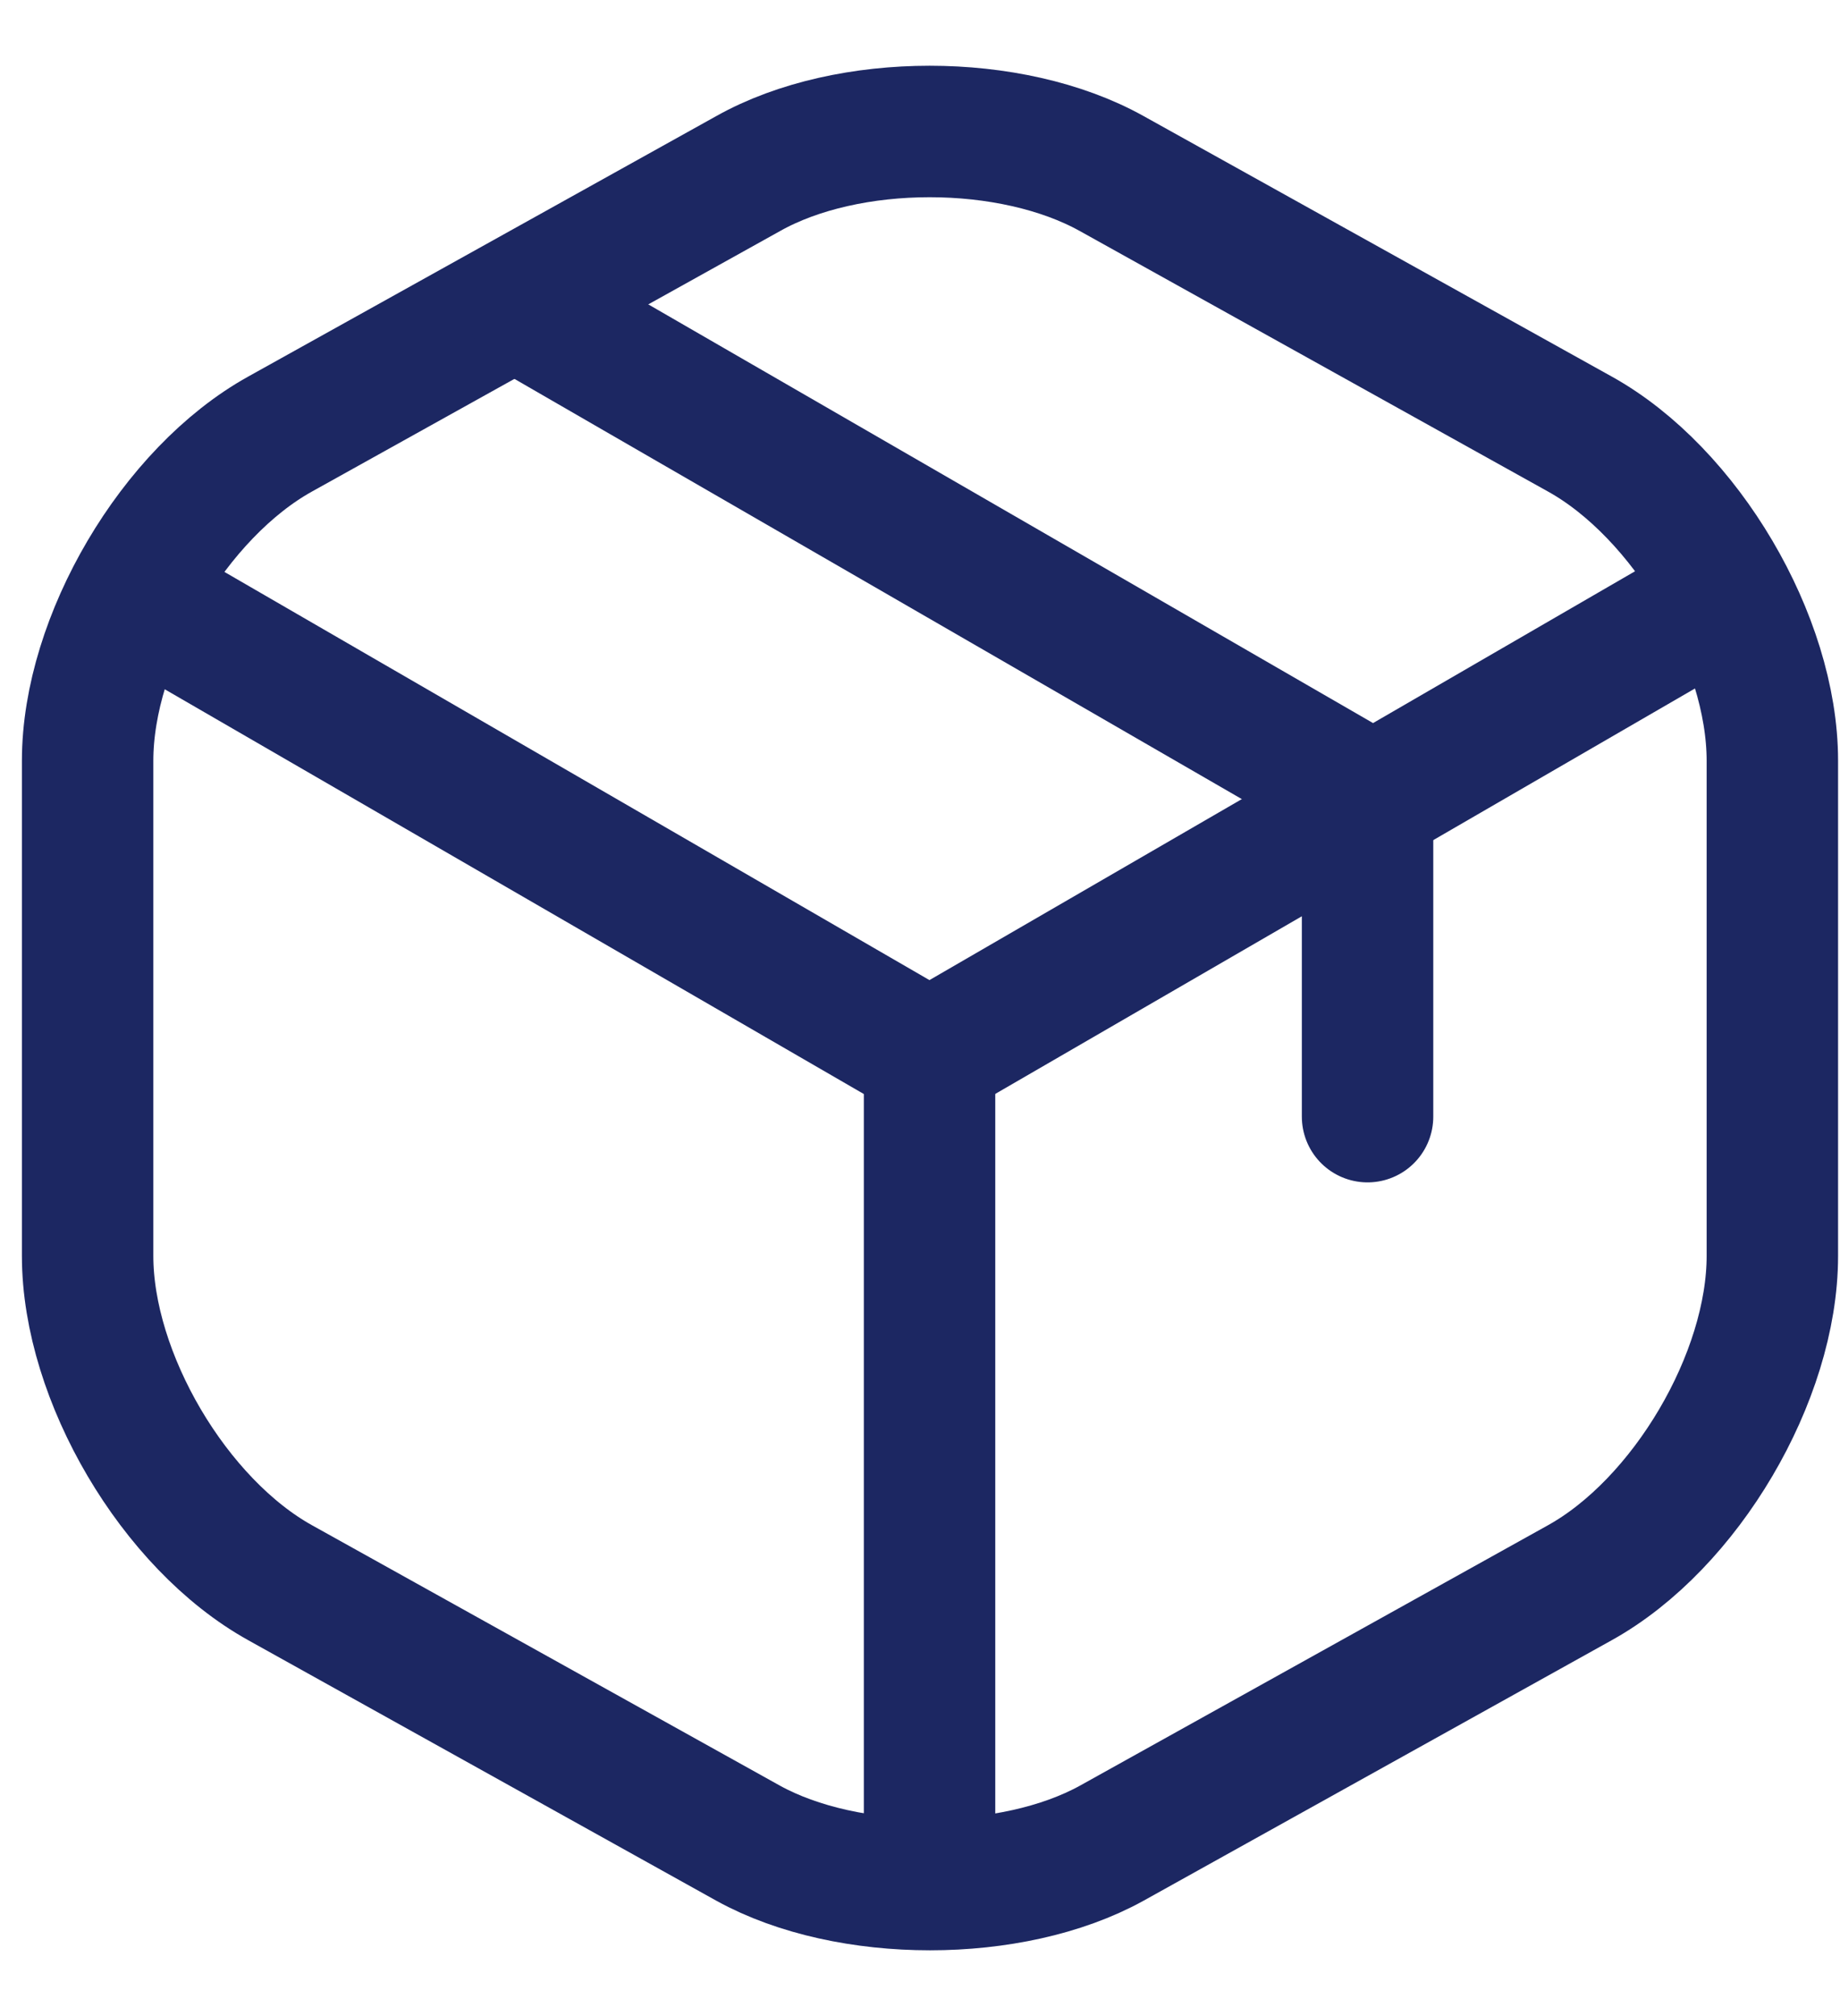
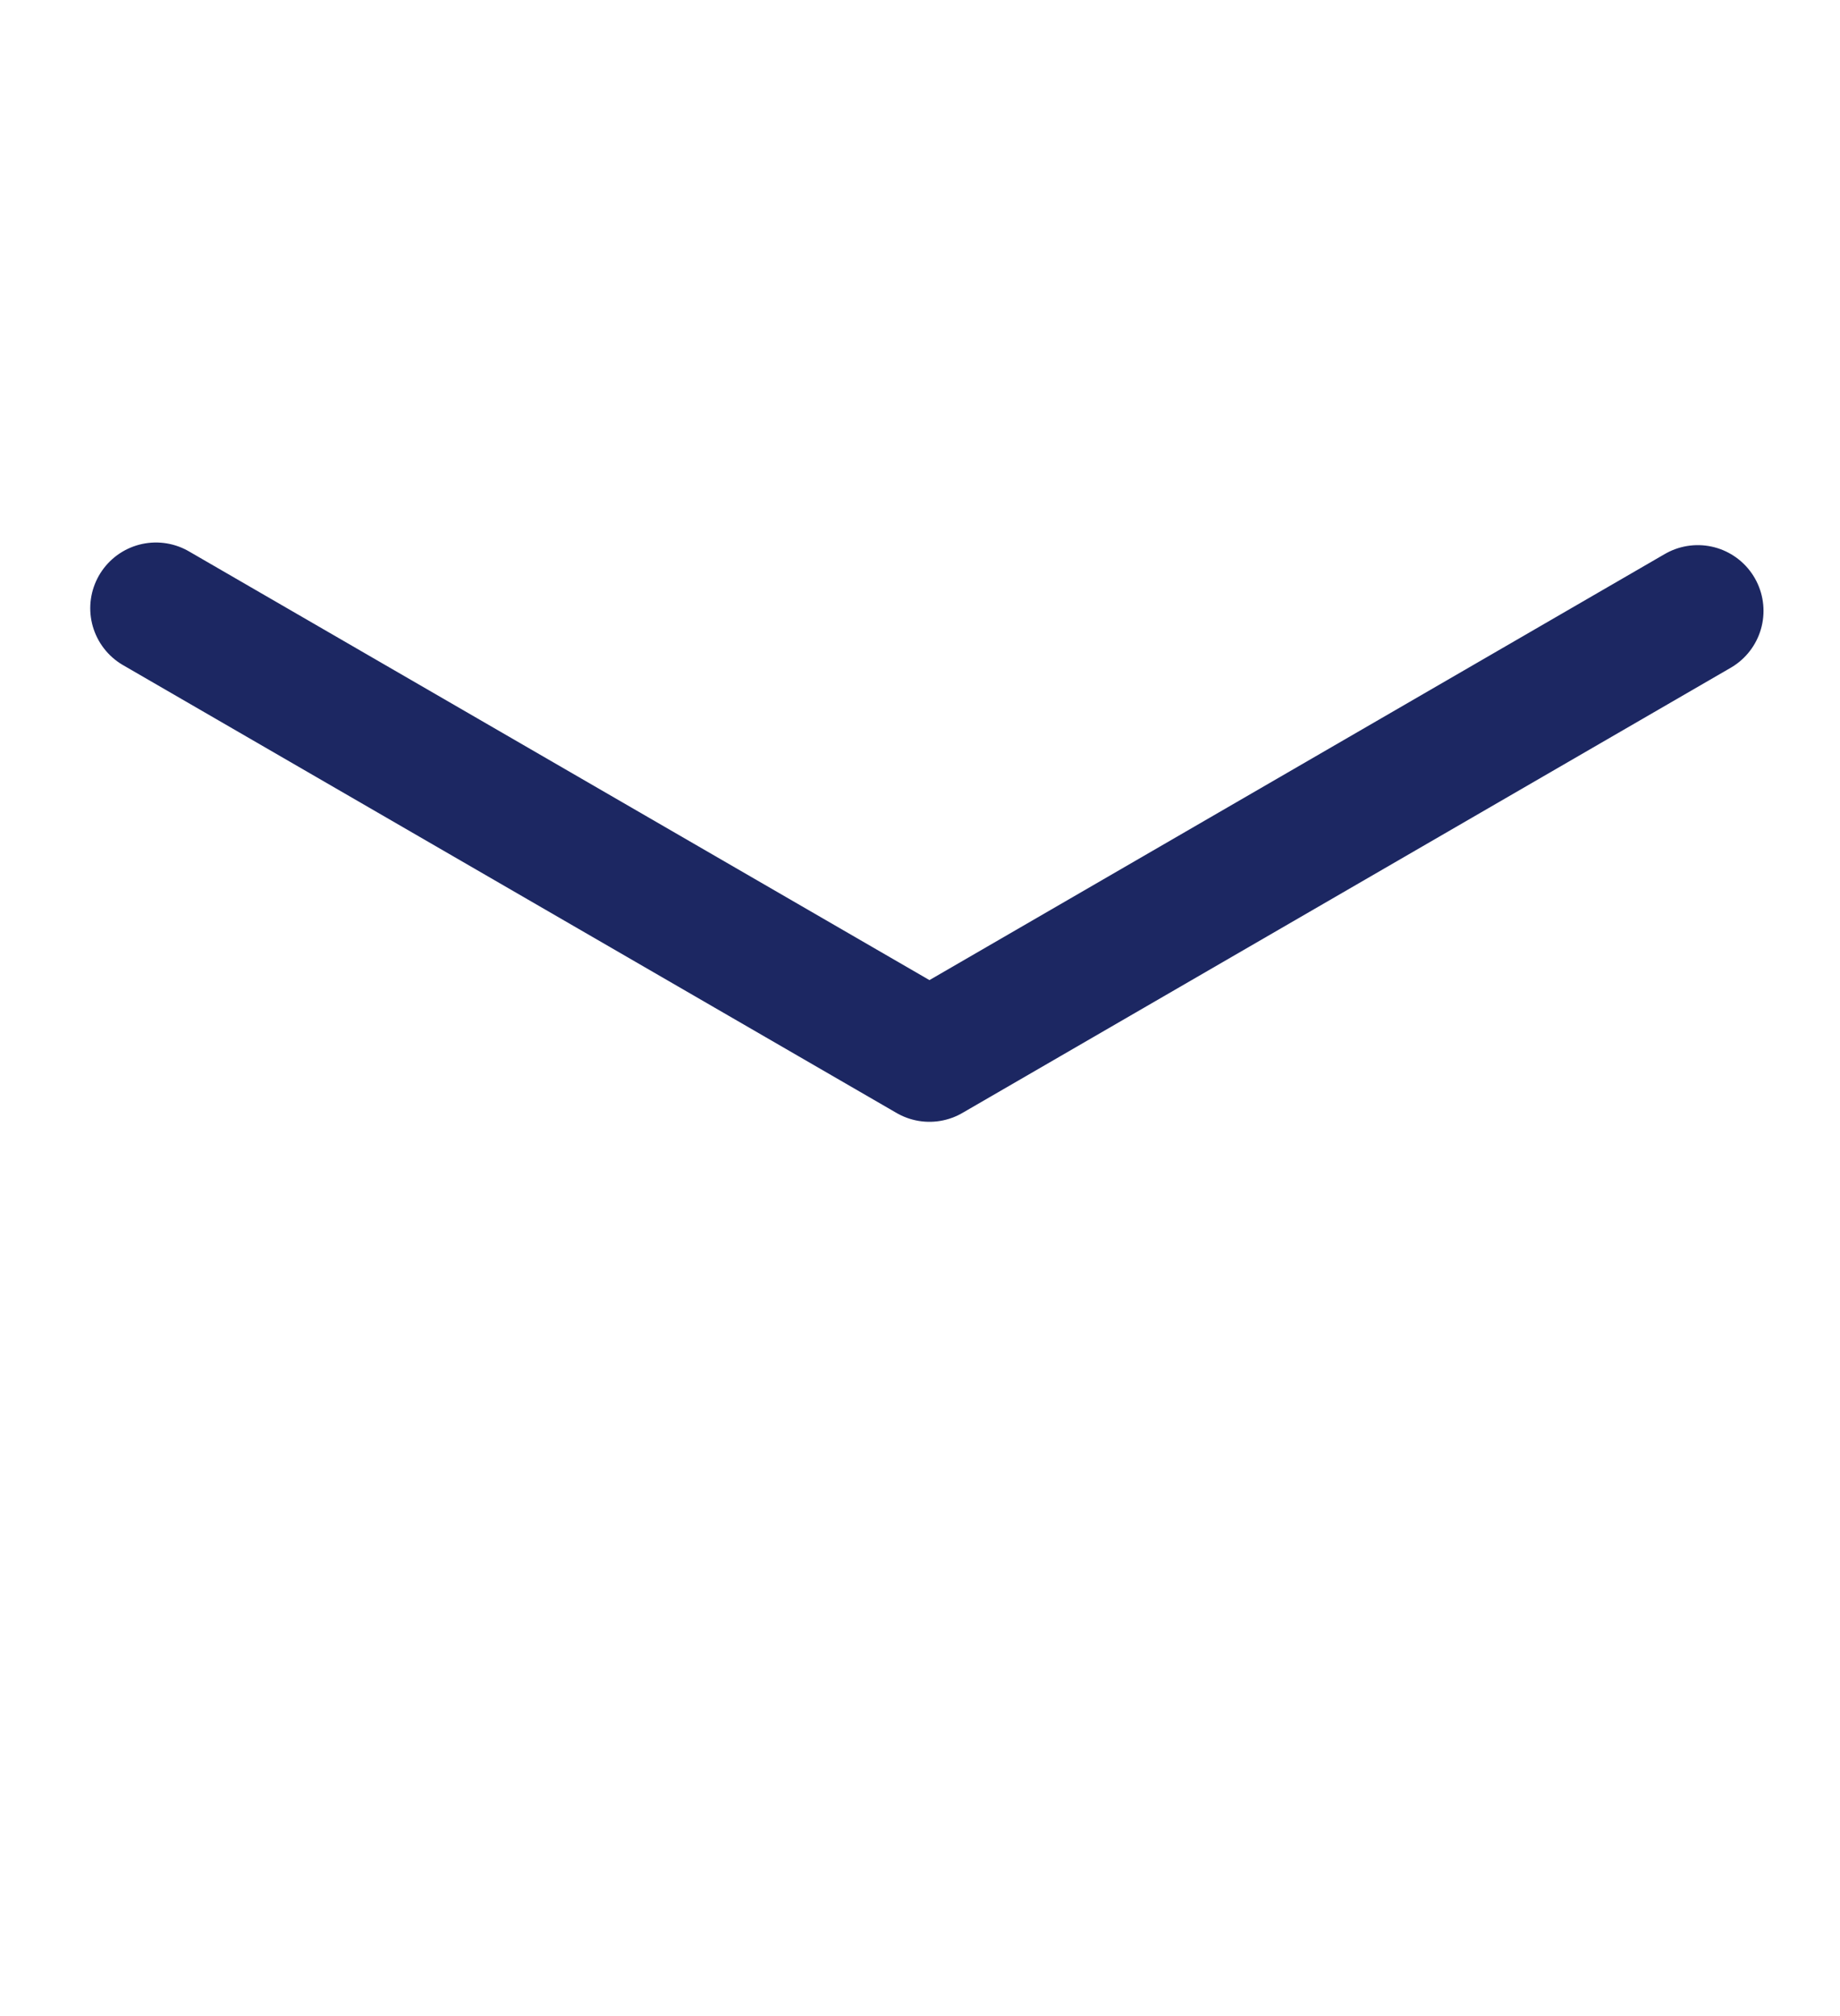
<svg xmlns="http://www.w3.org/2000/svg" width="21" height="23" viewBox="0 0 21 23" fill="none">
  <path d="M1.78 6.939L10.608 12.048L19.377 6.969" stroke="#1C2762" stroke-width="1.5" stroke-linecap="round" stroke-linejoin="round" />
-   <path d="M10.609 21.107V12.038" stroke="#1C2762" stroke-width="1.5" stroke-linecap="round" stroke-linejoin="round" />
-   <path d="M8.539 1.98L3.2 4.95C1.99 5.62 1 7.299 1 8.679V14.328C1 15.708 1.99 17.388 3.2 18.058L8.539 21.028C9.679 21.657 11.549 21.657 12.688 21.028L18.028 18.058C19.238 17.388 20.228 15.708 20.228 14.328V8.679C20.228 7.299 19.238 5.62 18.028 4.95L12.688 1.98C11.539 1.34 9.679 1.34 8.539 1.98Z" stroke="#1C2762" stroke-width="1.5" stroke-linecap="round" stroke-linejoin="round" />
-   <path d="M15.608 12.739V9.079L6.12 3.6" stroke="#1C2762" stroke-width="1.5" stroke-linecap="round" stroke-linejoin="round" />
</svg>